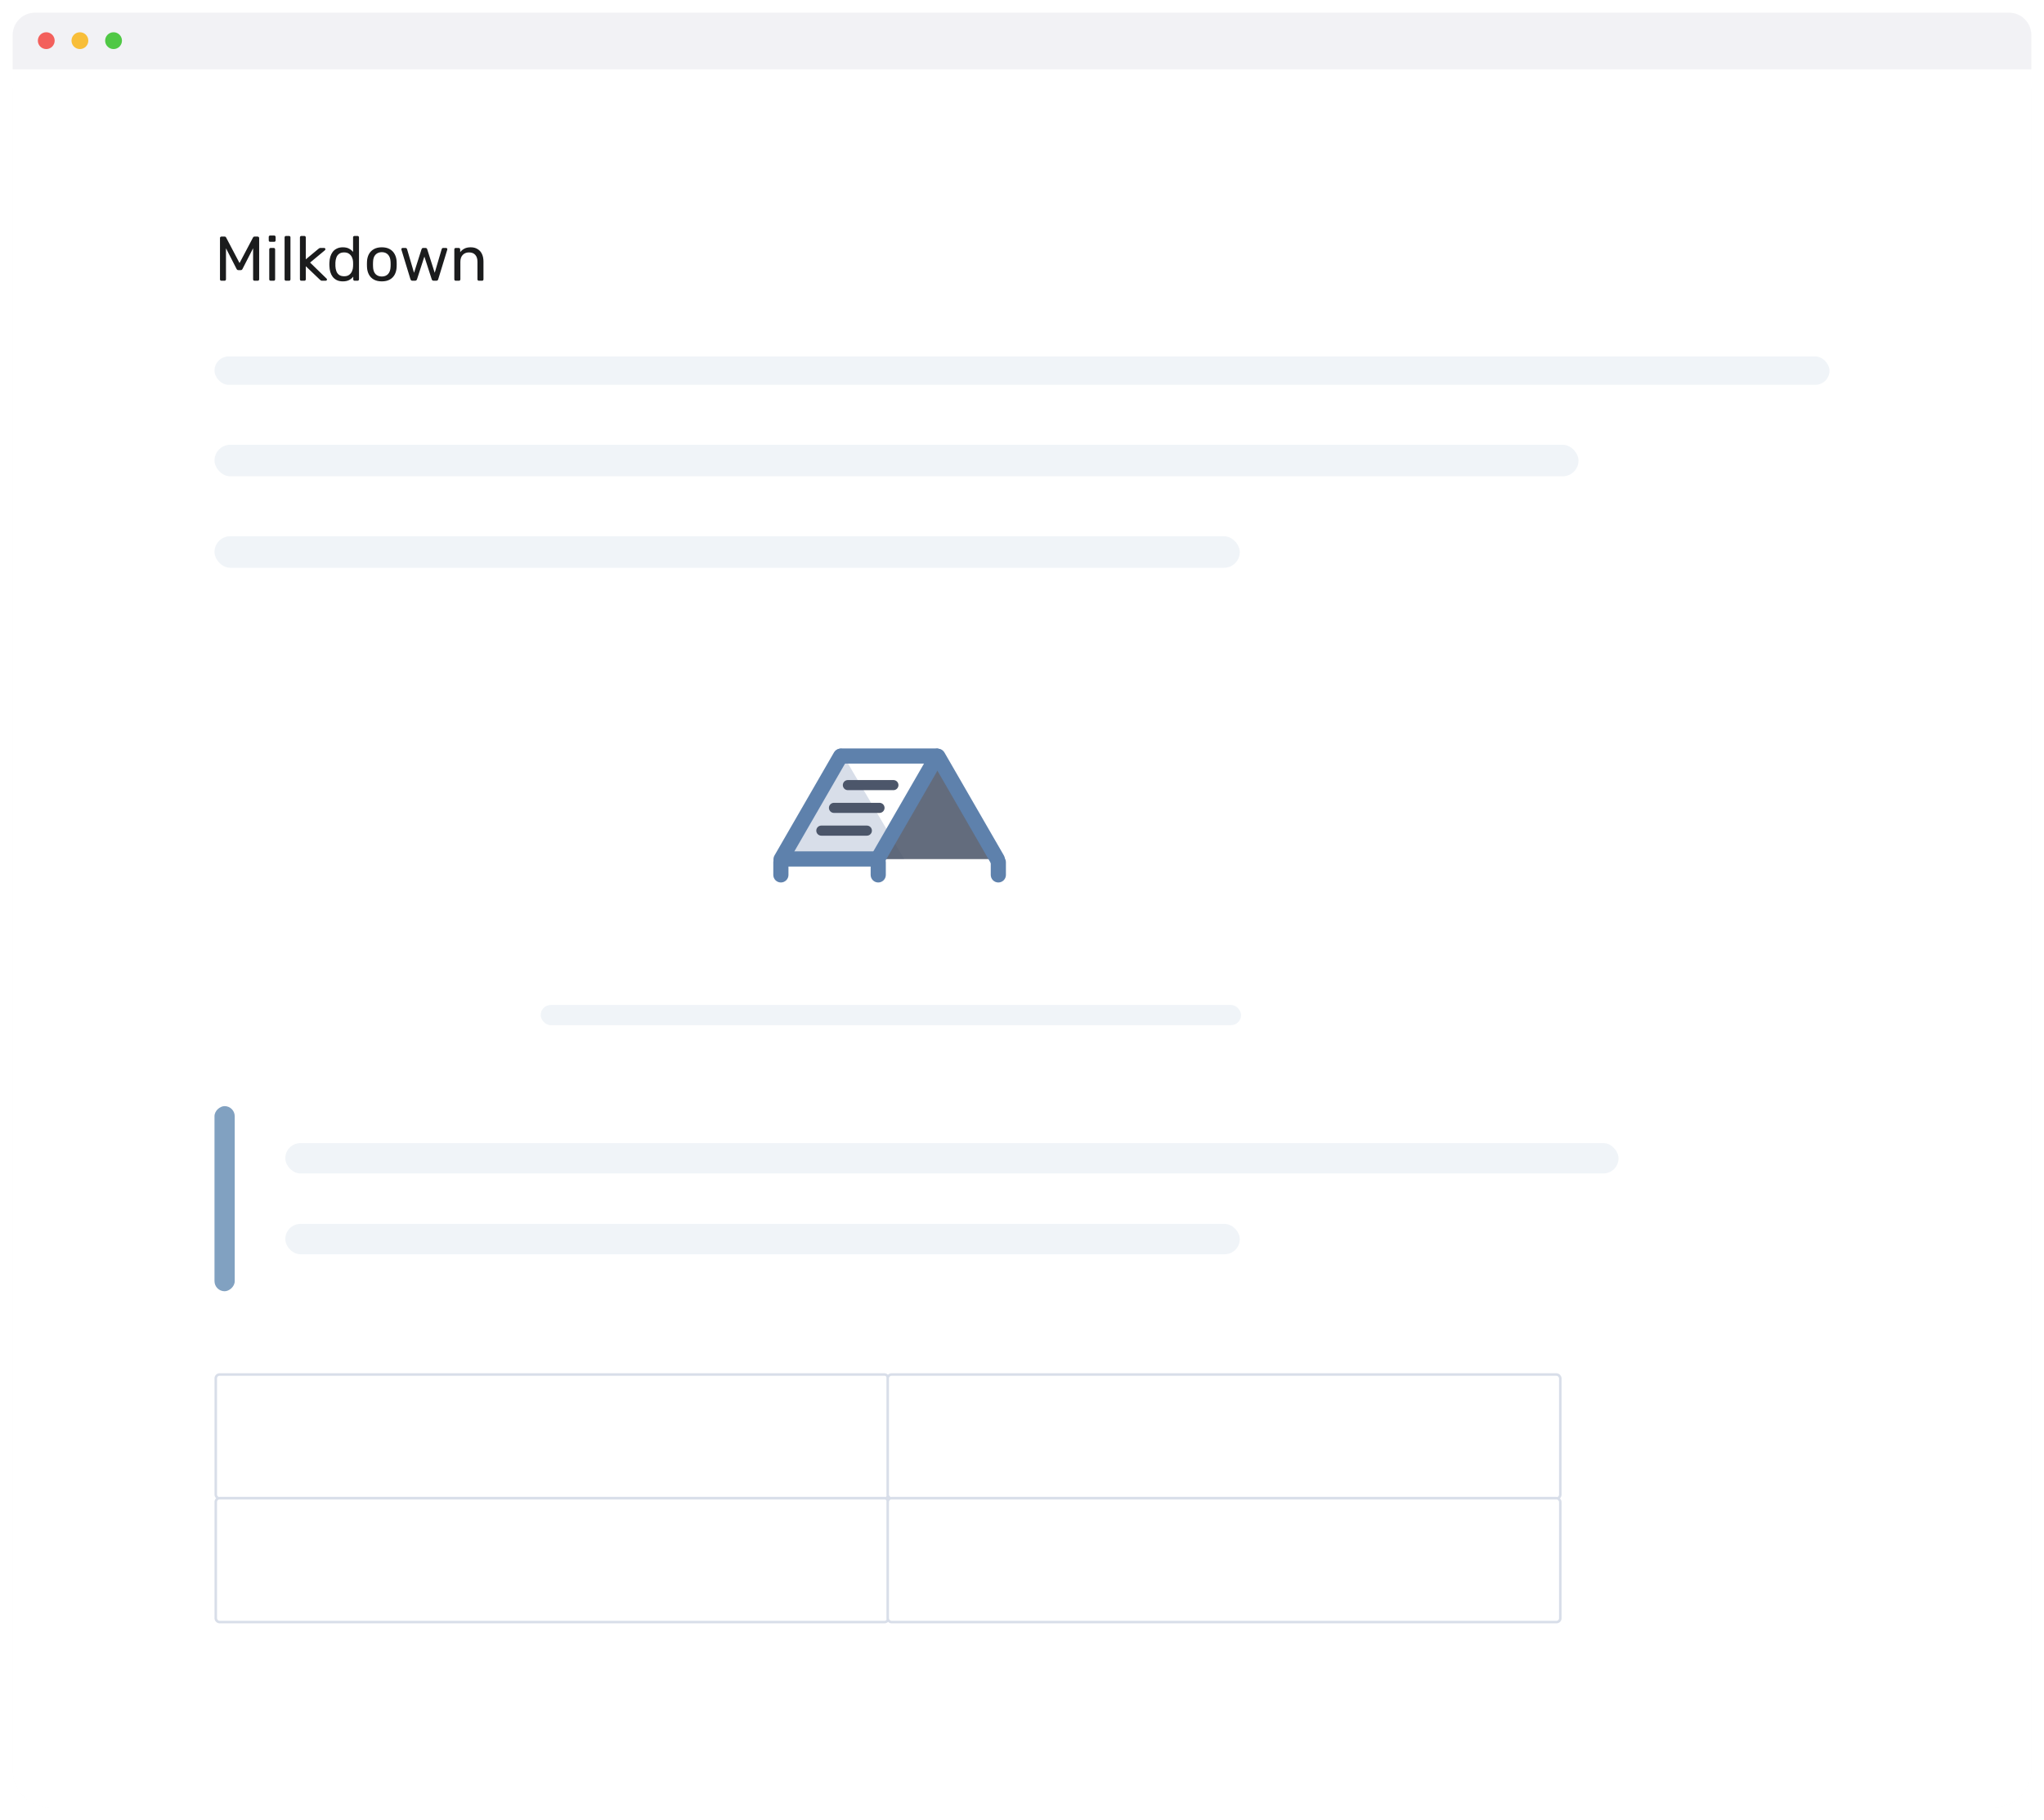
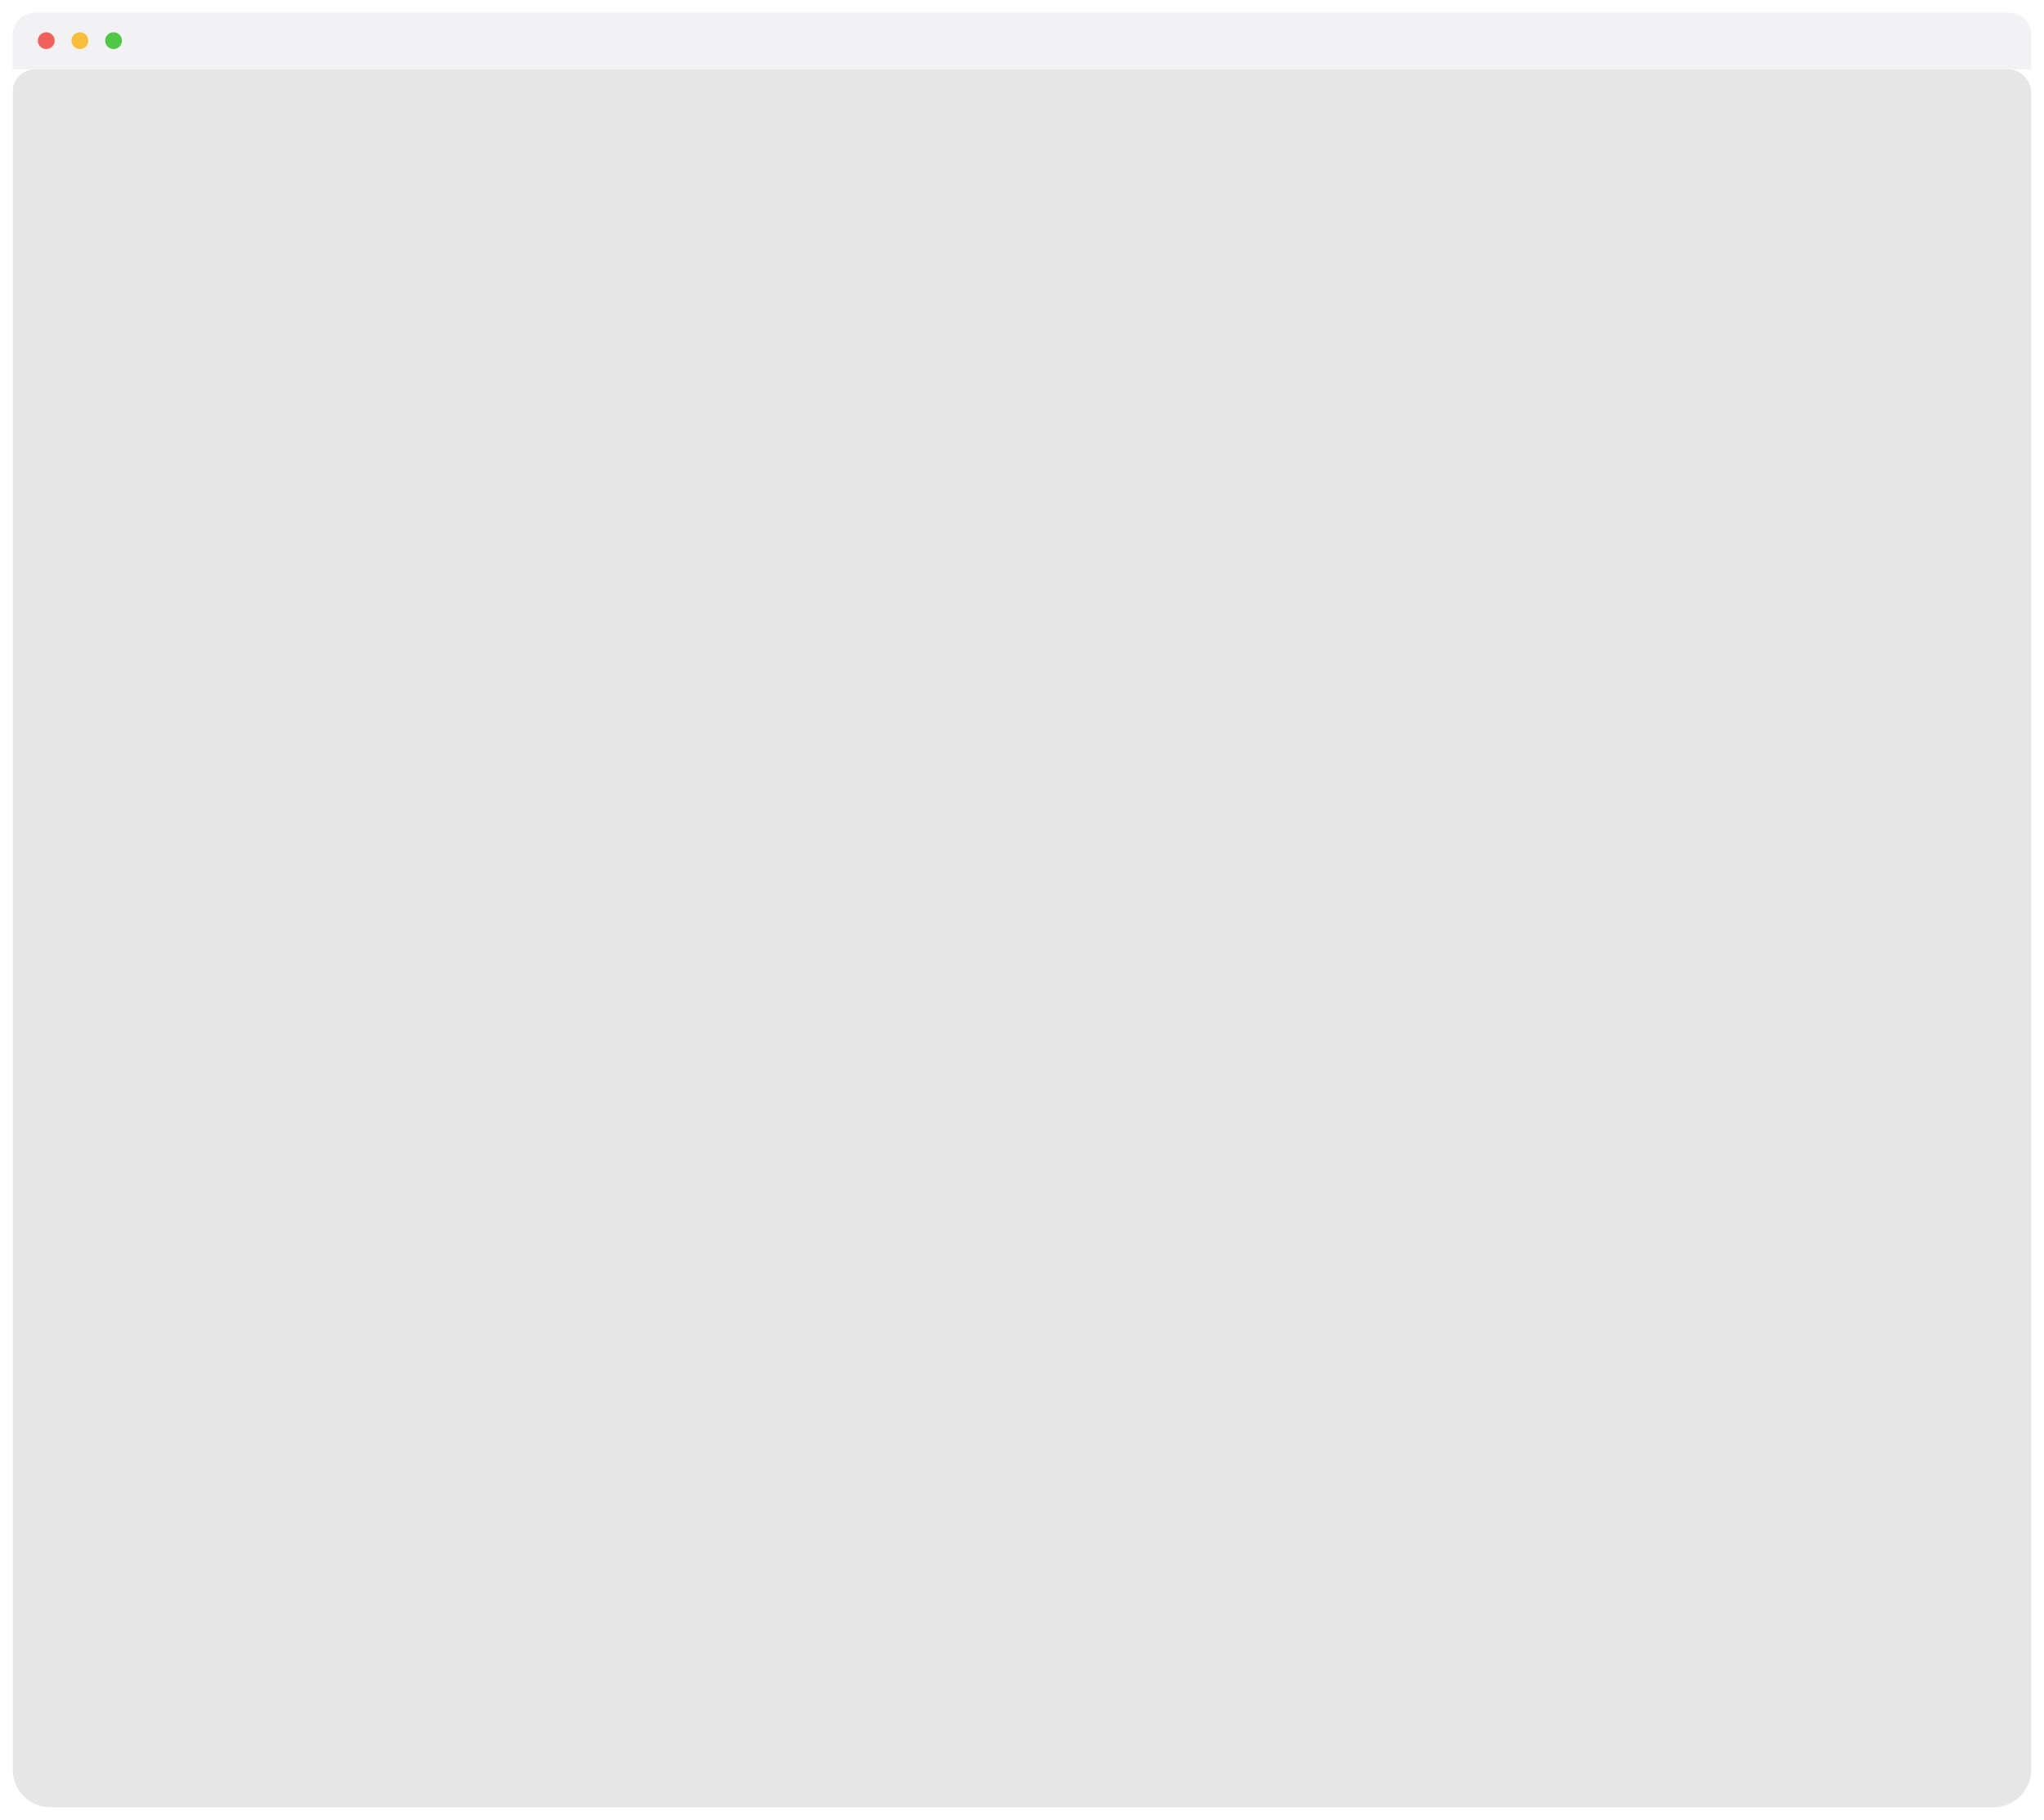
<svg xmlns="http://www.w3.org/2000/svg" width="648" height="577" viewBox="0 0 648 577" fill="none">
  <g filter="url(#filter0_d_1600_3220)">
    <g clip-path="url(#clip0_1600_3220)">
      <g filter="url(#filter1_f_1600_3220)">
        <rect x="4" y="18" width="640" height="1183" rx="7.111" fill="black" fill-opacity="0.1" />
      </g>
      <g clip-path="url(#clip1_1600_3220)">
        <path d="M4 18H644V567.889C644 571.816 640.816 575 636.889 575H11.111C7.184 575 4 571.816 4 567.889V18Z" fill="white" />
        <rect width="640" height="1183" transform="translate(4 18)" fill="white" />
        <path d="M4 18H644V585H23.238C12.613 585 4 576.387 4 565.762V18Z" fill="white" />
        <rect x="74.414" y="346.664" width="58.69" height="6.413" rx="3.206" transform="rotate(90 74.414 346.664)" fill="#81A1C1" />
        <rect x="68" y="109" width="512" height="9" rx="4.5" fill="#81A1C1" fill-opacity="0.12" />
        <rect x="90.445" y="358.388" width="422.668" height="9.621" rx="4.811" fill="#81A1C1" fill-opacity="0.12" />
        <rect x="90.445" y="384.01" width="302.599" height="9.621" rx="4.811" fill="#81A1C1" fill-opacity="0.12" />
        <rect x="68" y="137" width="432.423" height="10" rx="5" fill="#81A1C1" fill-opacity="0.12" />
-         <rect x="68" y="166" width="325.044" height="10" rx="5" fill="#81A1C1" fill-opacity="0.12" />
        <rect x="171.407" y="314.592" width="222.044" height="6.414" rx="3.207" fill="#81A1C1" fill-opacity="0.12" />
        <rect x="171" y="202" width="222.044" height="103.431" rx="9.619" fill="white" />
        <path d="M267.2 235.274L247.762 268.348H286.638L267.2 235.274Z" fill="#D8DEE9" />
        <path d="M296.858 235.274L277.42 268.348H316.296L296.858 235.274Z" fill="#4C566A" fill-opacity="0.87" />
        <path fill-rule="evenodd" clip-rule="evenodd" d="M298.249 233.672C299.399 234.336 299.793 235.808 299.129 236.958L280.278 269.617C279.614 270.767 278.143 271.162 276.993 270.497C275.843 269.833 275.449 268.362 276.113 267.212L294.964 234.553C295.628 233.402 297.099 233.008 298.249 233.672Z" fill="#5E81AC" />
-         <path fill-rule="evenodd" clip-rule="evenodd" d="M317.378 270.496C318.529 269.831 318.923 268.36 318.259 267.21L299.407 234.551C298.743 233.401 297.273 233.007 296.122 233.671C294.972 234.335 294.578 235.806 295.242 236.957L314.093 269.615C314.757 270.766 316.228 271.16 317.378 270.496Z" fill="#5E81AC" />
        <path fill-rule="evenodd" clip-rule="evenodd" d="M264.271 235.675C264.271 234.347 265.347 233.27 266.676 233.27H296.859C298.187 233.27 299.264 234.347 299.264 235.675C299.264 237.003 298.187 238.08 296.859 238.08H266.676C265.347 238.08 264.271 237.003 264.271 235.675Z" fill="#5E81AC" />
        <path fill-rule="evenodd" clip-rule="evenodd" d="M245.635 268.308C245.635 266.98 246.711 265.903 248.04 265.903H277.798C279.126 265.903 280.203 266.98 280.203 268.308C280.203 269.636 279.126 270.713 277.798 270.713H248.04C246.711 270.713 245.635 269.636 245.635 268.308Z" fill="#5E81AC" />
        <path fill-rule="evenodd" clip-rule="evenodd" d="M267.664 233.672C268.814 234.336 269.208 235.808 268.544 236.958L249.693 269.617C249.029 270.767 247.558 271.162 246.408 270.497C245.258 269.833 244.864 268.362 245.528 267.212L264.379 234.553C265.043 233.402 266.514 233.008 267.664 233.672Z" fill="#5E81AC" />
        <path fill-rule="evenodd" clip-rule="evenodd" d="M316.499 266.945C317.827 266.945 318.903 268.022 318.903 269.351V273.36C318.903 274.688 317.827 275.765 316.499 275.765C315.17 275.765 314.094 274.688 314.094 273.36V269.351C314.094 268.022 315.17 266.945 316.499 266.945Z" fill="#5E81AC" />
        <path fill-rule="evenodd" clip-rule="evenodd" d="M247.559 266.945C248.887 266.945 249.964 268.022 249.964 269.351V273.36C249.964 274.688 248.887 275.765 247.559 275.765C246.231 275.765 245.154 274.688 245.154 273.36V269.351C245.154 268.022 246.231 266.945 247.559 266.945Z" fill="#5E81AC" />
-         <path fill-rule="evenodd" clip-rule="evenodd" d="M278.422 266.945C279.751 266.945 280.827 268.022 280.827 269.351V273.36C280.827 274.688 279.751 275.765 278.422 275.765C277.094 275.765 276.018 274.688 276.018 273.36V269.351C276.018 268.022 277.094 266.945 278.422 266.945Z" fill="#5E81AC" />
        <path fill-rule="evenodd" clip-rule="evenodd" d="M267.199 244.896C267.199 244.011 267.917 243.293 268.802 243.293H283.231C284.117 243.293 284.834 244.011 284.834 244.896C284.834 245.782 284.117 246.499 283.231 246.499H268.802C267.917 246.499 267.199 245.782 267.199 244.896Z" fill="#4C566A" />
        <path fill-rule="evenodd" clip-rule="evenodd" d="M262.791 252.112C262.791 251.226 263.509 250.509 264.394 250.509H278.823C279.709 250.509 280.427 251.226 280.427 252.112C280.427 252.997 279.709 253.715 278.823 253.715H264.394C263.509 253.715 262.791 252.997 262.791 252.112Z" fill="#4C566A" />
        <path fill-rule="evenodd" clip-rule="evenodd" d="M258.783 259.328C258.783 258.442 259.501 257.725 260.386 257.725H274.815C275.701 257.725 276.418 258.442 276.418 259.328C276.418 260.213 275.701 260.931 274.815 260.931H260.386C259.501 260.931 258.783 260.213 258.783 259.328Z" fill="#4C566A" />
        <rect x="68.401" y="431.754" width="213.226" height="39.288" rx="1.202" fill="white" stroke="#D8DEE9" stroke-width="0.802" />
-         <rect x="68.401" y="470.947" width="213.226" height="39.288" rx="1.202" fill="white" stroke="#D8DEE9" stroke-width="0.802" />
        <rect x="281.429" y="431.754" width="213.226" height="39.288" rx="1.202" fill="white" stroke="#D8DEE9" stroke-width="0.802" />
        <rect x="281.429" y="470.947" width="213.226" height="39.288" rx="1.202" fill="white" stroke="#D8DEE9" stroke-width="0.802" />
        <path d="M70.2 85C70.067 85 69.953 84.96 69.86 84.88C69.78 84.787 69.74 84.673 69.74 84.54V71.48C69.74 71.333 69.78 71.22 69.86 71.14C69.953 71.047 70.067 71 70.2 71H71.2C71.36 71 71.48 71.04 71.56 71.12C71.64 71.2 71.687 71.267 71.7 71.32L75.94 79.4L80.2 71.32C80.227 71.267 80.273 71.2 80.34 71.12C80.42 71.04 80.54 71 80.7 71H81.68C81.827 71 81.94 71.047 82.02 71.14C82.113 71.22 82.16 71.333 82.16 71.48V84.54C82.16 84.673 82.113 84.787 82.02 84.88C81.94 84.96 81.827 85 81.68 85H80.7C80.567 85 80.453 84.96 80.36 84.88C80.28 84.787 80.24 84.673 80.24 84.54V74.7L76.9 81.22C76.847 81.353 76.767 81.46 76.66 81.54C76.553 81.607 76.42 81.64 76.26 81.64H75.64C75.467 81.64 75.327 81.607 75.22 81.54C75.127 81.46 75.047 81.353 74.98 81.22L71.64 74.7V84.54C71.64 84.673 71.593 84.787 71.5 84.88C71.42 84.96 71.313 85 71.18 85H70.2ZM85.819 85C85.686 85 85.572 84.96 85.479 84.88C85.399 84.787 85.359 84.673 85.359 84.54V75.06C85.359 74.927 85.399 74.82 85.479 74.74C85.572 74.647 85.686 74.6 85.819 74.6H86.779C86.912 74.6 87.019 74.647 87.099 74.74C87.179 74.82 87.219 74.927 87.219 75.06V84.54C87.219 84.673 87.179 84.787 87.099 84.88C87.019 84.96 86.912 85 86.779 85H85.819ZM85.659 72.66C85.526 72.66 85.412 72.62 85.319 72.54C85.239 72.447 85.199 72.333 85.199 72.2V71.12C85.199 70.987 85.239 70.88 85.319 70.8C85.412 70.707 85.526 70.66 85.659 70.66H86.919C87.052 70.66 87.159 70.707 87.239 70.8C87.332 70.88 87.379 70.987 87.379 71.12V72.2C87.379 72.333 87.332 72.447 87.239 72.54C87.159 72.62 87.052 72.66 86.919 72.66H85.659ZM90.683 85C90.549 85 90.436 84.96 90.343 84.88C90.263 84.787 90.223 84.673 90.223 84.54V71.26C90.223 71.127 90.263 71.02 90.343 70.94C90.436 70.847 90.549 70.8 90.683 70.8H91.623C91.769 70.8 91.883 70.847 91.963 70.94C92.043 71.02 92.083 71.127 92.083 71.26V84.54C92.083 84.673 92.043 84.787 91.963 84.88C91.883 84.96 91.769 85 91.623 85H90.683ZM95.546 85C95.413 85 95.299 84.96 95.206 84.88C95.126 84.787 95.086 84.673 95.086 84.54V71.26C95.086 71.127 95.126 71.02 95.206 70.94C95.299 70.847 95.413 70.8 95.546 70.8H96.486C96.619 70.8 96.726 70.847 96.806 70.94C96.899 71.02 96.946 71.127 96.946 71.26V78.22L100.886 74.94C101.046 74.807 101.166 74.72 101.246 74.68C101.339 74.627 101.486 74.6 101.686 74.6H102.746C102.866 74.6 102.966 74.64 103.046 74.72C103.126 74.8 103.166 74.9 103.166 75.02C103.166 75.073 103.146 75.133 103.106 75.2C103.079 75.267 103.019 75.333 102.926 75.4L98.306 79.24L103.426 84.22C103.586 84.353 103.666 84.473 103.666 84.58C103.666 84.7 103.626 84.8 103.546 84.88C103.466 84.96 103.366 85 103.246 85H102.206C102.006 85 101.859 84.98 101.766 84.94C101.673 84.887 101.553 84.793 101.406 84.66L96.946 80.4V84.54C96.946 84.673 96.899 84.787 96.806 84.88C96.726 84.96 96.619 85 96.486 85H95.546ZM108.69 85.2C107.957 85.2 107.323 85.073 106.79 84.82C106.257 84.553 105.817 84.2 105.47 83.76C105.137 83.307 104.883 82.793 104.71 82.22C104.55 81.647 104.457 81.04 104.43 80.4C104.417 80.187 104.41 79.987 104.41 79.8C104.41 79.613 104.417 79.413 104.43 79.2C104.457 78.573 104.55 77.973 104.71 77.4C104.883 76.827 105.137 76.313 105.47 75.86C105.817 75.407 106.257 75.053 106.79 74.8C107.323 74.533 107.957 74.4 108.69 74.4C109.477 74.4 110.13 74.54 110.65 74.82C111.17 75.1 111.597 75.447 111.93 75.86V71.26C111.93 71.127 111.97 71.02 112.05 70.94C112.143 70.847 112.257 70.8 112.39 70.8H113.35C113.483 70.8 113.59 70.847 113.67 70.94C113.763 71.02 113.81 71.127 113.81 71.26V84.54C113.81 84.673 113.763 84.787 113.67 84.88C113.59 84.96 113.483 85 113.35 85H112.45C112.303 85 112.19 84.96 112.11 84.88C112.03 84.787 111.99 84.673 111.99 84.54V83.7C111.657 84.127 111.223 84.487 110.69 84.78C110.157 85.06 109.49 85.2 108.69 85.2ZM109.11 83.58C109.777 83.58 110.31 83.427 110.71 83.12C111.11 82.813 111.41 82.427 111.61 81.96C111.81 81.48 111.917 80.993 111.93 80.5C111.943 80.287 111.95 80.033 111.95 79.74C111.95 79.433 111.943 79.173 111.93 78.96C111.917 78.493 111.803 78.033 111.59 77.58C111.39 77.127 111.083 76.753 110.67 76.46C110.27 76.167 109.75 76.02 109.11 76.02C108.43 76.02 107.89 76.173 107.49 76.48C107.09 76.773 106.803 77.167 106.63 77.66C106.457 78.14 106.357 78.66 106.33 79.22C106.317 79.607 106.317 79.993 106.33 80.38C106.357 80.94 106.457 81.467 106.63 81.96C106.803 82.44 107.09 82.833 107.49 83.14C107.89 83.433 108.43 83.58 109.11 83.58ZM121.045 85.2C120.031 85.2 119.185 85.007 118.505 84.62C117.825 84.233 117.305 83.7 116.945 83.02C116.585 82.327 116.385 81.54 116.345 80.66C116.331 80.433 116.325 80.147 116.325 79.8C116.325 79.44 116.331 79.153 116.345 78.94C116.385 78.047 116.585 77.26 116.945 76.58C117.318 75.9 117.845 75.367 118.525 74.98C119.205 74.593 120.045 74.4 121.045 74.4C122.045 74.4 122.885 74.593 123.565 74.98C124.245 75.367 124.765 75.9 125.125 76.58C125.498 77.26 125.705 78.047 125.745 78.94C125.758 79.153 125.765 79.44 125.765 79.8C125.765 80.147 125.758 80.433 125.745 80.66C125.705 81.54 125.505 82.327 125.145 83.02C124.785 83.7 124.265 84.233 123.585 84.62C122.905 85.007 122.058 85.2 121.045 85.2ZM121.045 83.66C121.871 83.66 122.531 83.4 123.025 82.88C123.518 82.347 123.785 81.573 123.825 80.56C123.838 80.36 123.845 80.107 123.845 79.8C123.845 79.493 123.838 79.24 123.825 79.04C123.785 78.027 123.518 77.26 123.025 76.74C122.531 76.207 121.871 75.94 121.045 75.94C120.218 75.94 119.551 76.207 119.045 76.74C118.551 77.26 118.291 78.027 118.265 79.04C118.251 79.24 118.245 79.493 118.245 79.8C118.245 80.107 118.251 80.36 118.265 80.56C118.291 81.573 118.551 82.347 119.045 82.88C119.551 83.4 120.218 83.66 121.045 83.66ZM130.756 85C130.582 85 130.449 84.96 130.356 84.88C130.262 84.787 130.182 84.66 130.116 84.5L127.276 75.22C127.249 75.153 127.236 75.087 127.236 75.02C127.236 74.9 127.276 74.8 127.356 74.72C127.449 74.64 127.549 74.6 127.656 74.6H128.536C128.682 74.6 128.796 74.64 128.876 74.72C128.956 74.8 129.009 74.873 129.036 74.94L131.256 82.48L133.636 75.02C133.662 74.927 133.716 74.833 133.796 74.74C133.889 74.647 134.022 74.6 134.196 74.6H134.876C135.049 74.6 135.182 74.647 135.276 74.74C135.369 74.833 135.422 74.927 135.436 75.02L137.816 82.48L140.036 74.94C140.049 74.873 140.096 74.8 140.176 74.72C140.256 74.64 140.369 74.6 140.516 74.6H141.396C141.516 74.6 141.616 74.64 141.696 74.72C141.776 74.8 141.816 74.9 141.816 75.02C141.816 75.087 141.802 75.153 141.776 75.22L138.936 84.5C138.896 84.66 138.822 84.787 138.716 84.88C138.622 84.96 138.482 85 138.296 85H137.516C137.342 85 137.196 84.96 137.076 84.88C136.969 84.787 136.896 84.66 136.856 84.5L134.536 77.34L132.216 84.5C132.162 84.66 132.082 84.787 131.976 84.88C131.869 84.96 131.722 85 131.536 85H130.756ZM144.491 85C144.357 85 144.244 84.96 144.151 84.88C144.071 84.787 144.031 84.673 144.031 84.54V75.06C144.031 74.927 144.071 74.82 144.151 74.74C144.244 74.647 144.357 74.6 144.491 74.6H145.431C145.564 74.6 145.671 74.647 145.751 74.74C145.844 74.82 145.891 74.927 145.891 75.06V75.94C146.237 75.487 146.671 75.12 147.191 74.84C147.724 74.547 148.404 74.4 149.231 74.4C150.097 74.4 150.831 74.593 151.431 74.98C152.044 75.353 152.504 75.88 152.811 76.56C153.117 77.227 153.271 78.007 153.271 78.9V84.54C153.271 84.673 153.231 84.787 153.151 84.88C153.071 84.96 152.964 85 152.831 85H151.831C151.697 85 151.584 84.96 151.491 84.88C151.411 84.787 151.371 84.673 151.371 84.54V79C151.371 78.067 151.144 77.34 150.691 76.82C150.237 76.287 149.571 76.02 148.691 76.02C147.864 76.02 147.197 76.287 146.691 76.82C146.197 77.34 145.951 78.067 145.951 79V84.54C145.951 84.673 145.904 84.787 145.811 84.88C145.731 84.96 145.624 85 145.491 85H144.491Z" fill="#1B1C1D" />
      </g>
      <path d="M4 7.2C4 3.224 7.184 0 11.111 0H636.889C640.816 0 644 3.224 644 7.2V18H4V7.2Z" fill="#F2F2F5" />
      <path d="M17.333 8.889C17.333 10.362 16.139 11.556 14.667 11.556C13.194 11.556 12 10.362 12 8.889C12 7.417 13.194 6.223 14.667 6.223C16.139 6.223 17.333 7.417 17.333 8.889Z" fill="#F3605C" />
      <path d="M28 8.889C28 10.362 26.806 11.556 25.334 11.556C23.861 11.556 22.667 10.362 22.667 8.889C22.667 7.417 23.861 6.223 25.334 6.223C26.806 6.223 28 7.417 28 8.889Z" fill="#F8BE39" />
      <path d="M38.666 8.889C38.666 10.362 37.472 11.556 36 11.556C34.527 11.556 33.333 10.362 33.333 8.889C33.333 7.417 34.527 6.223 36 6.223C37.472 6.223 38.666 7.417 38.666 8.889Z" fill="#50C845" />
    </g>
  </g>
  <defs>
    <filter id="filter0_d_1600_3220" x="0" y="0" width="648" height="577" filterUnits="userSpaceOnUse" color-interpolation-filters="sRGB">
      <feFlood flood-opacity="0" result="BackgroundImageFix" />
      <feColorMatrix in="SourceAlpha" type="matrix" values="0 0 0 0 0 0 0 0 0 0 0 0 0 0 0 0 0 0 127 0" result="hardAlpha" />
      <feOffset dy="4" />
      <feGaussianBlur stdDeviation="2" />
      <feComposite in2="hardAlpha" operator="out" />
      <feColorMatrix type="matrix" values="0 0 0 0 0 0 0 0 0 0 0 0 0 0 0 0 0 0 0.25 0" />
      <feBlend mode="normal" in2="BackgroundImageFix" result="effect1_dropShadow_1600_3220" />
      <feBlend mode="normal" in="SourceGraphic" in2="effect1_dropShadow_1600_3220" result="shape" />
    </filter>
    <filter id="filter1_f_1600_3220" x="-24.444" y="-10.444" width="696.889" height="1239.89" filterUnits="userSpaceOnUse" color-interpolation-filters="sRGB">
      <feFlood flood-opacity="0" result="BackgroundImageFix" />
      <feBlend mode="normal" in="SourceGraphic" in2="BackgroundImageFix" result="shape" />
      <feGaussianBlur stdDeviation="14.222" result="effect1_foregroundBlur_1600_3220" />
    </filter>
    <clipPath id="clip0_1600_3220">
      <path d="M4 0H644V557C644 563.627 638.627 569 632 569H16C9.373 569 4 563.627 4 557V0Z" fill="white" />
    </clipPath>
    <clipPath id="clip1_1600_3220">
-       <path d="M4 18H644V567.889C644 571.816 640.816 575 636.889 575H11.111C7.184 575 4 571.816 4 567.889V18Z" fill="white" />
-     </clipPath>
+       </clipPath>
  </defs>
</svg>